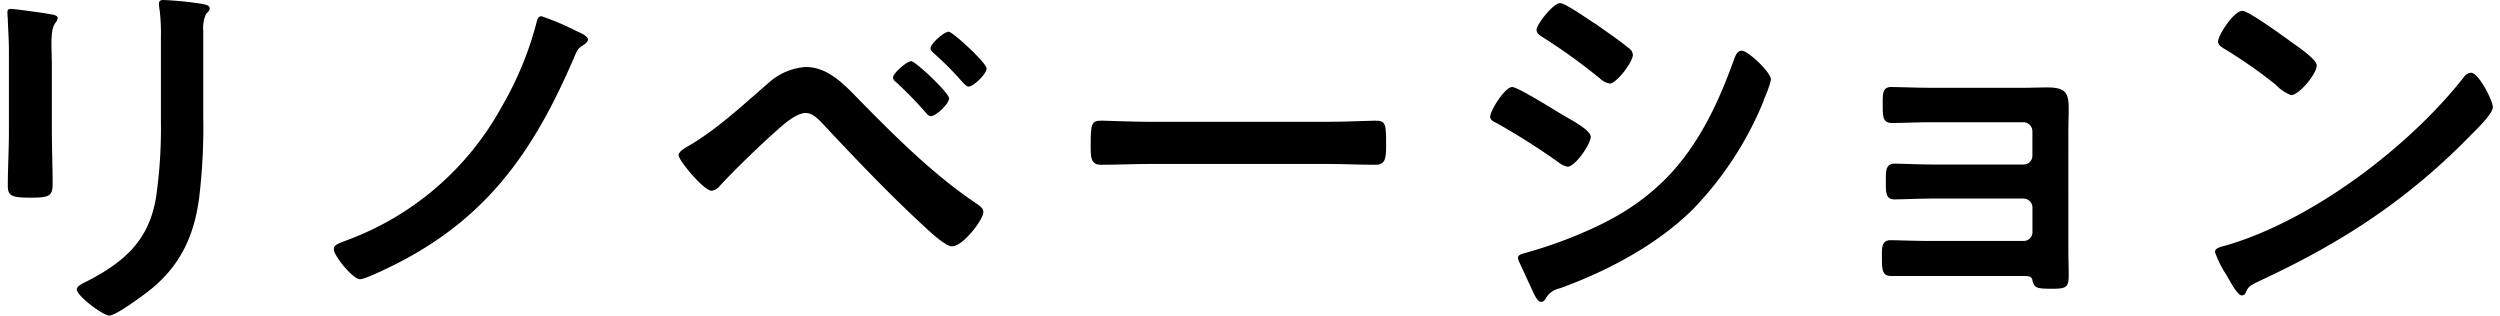
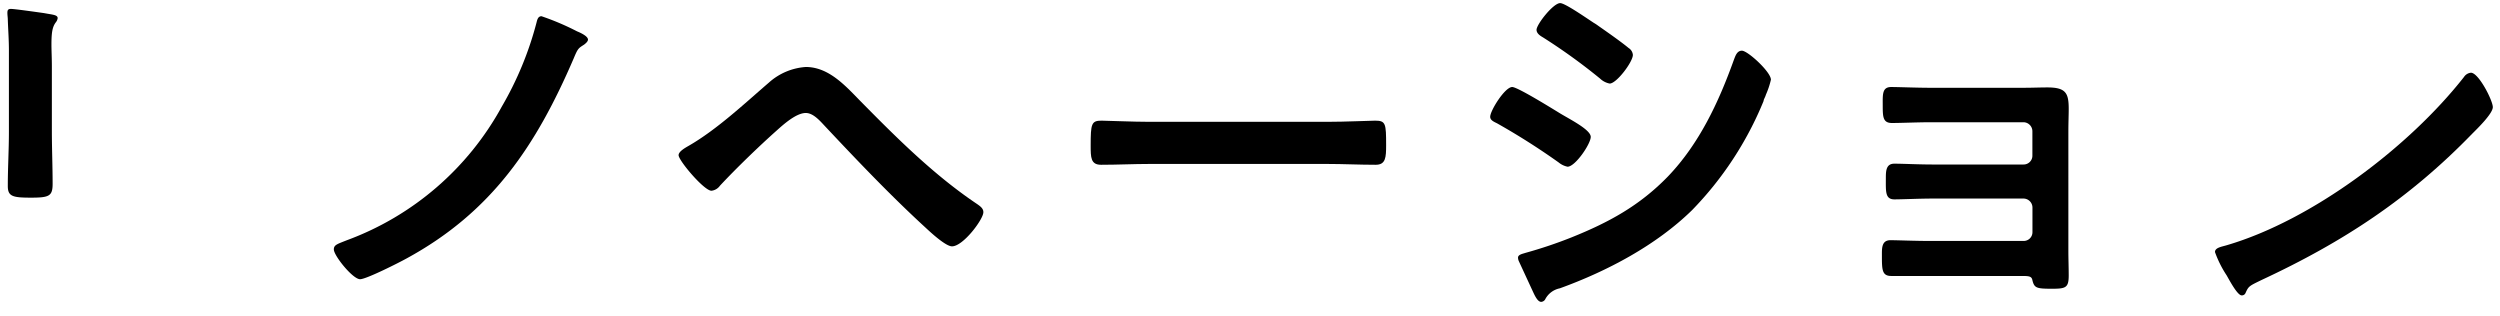
<svg xmlns="http://www.w3.org/2000/svg" viewBox="0 0 359.86 45.7" width="362px">
  <title>title_page-1</title>
  <g id="レイヤー_2" data-name="レイヤー 2">
    <g id="レイヤー_1-2" data-name="レイヤー 1">
-       <path d="M28.17.56A49.93,49.93,0,0,0,22.62,0c-.44,0-.67.11-.67.56a6.15,6.15,0,0,0,.11,1,29.48,29.48,0,0,1,.17,3.87V17.53a70.14,70.14,0,0,1-.67,10.81c-.95,6.32-4.48,9.52-10,12.37-.45.23-1.51.67-1.51,1.18,0,1,3.86,3.81,4.7,3.81,1,0,5.21-3.14,6.16-3.92,4.2-3.48,6.11-7.68,6.84-13a85,85,0,0,0,.61-11.92V4.42A4.71,4.71,0,0,1,28.78,2c.28-.28.51-.45.51-.79C29.29.73,28.62.67,28.17.56Z" />
      <path d="M5.32,1.9C4.54,1.79,1.06,1.29.5,1.29c-.39,0-.5.17-.5.56s.06.67.06,1C.11,4.31.22,5.77.22,7.28V19.1c0,2.63-.16,5.2-.16,7.84,0,1.51.72,1.68,3.36,1.68s3.13-.23,3.13-2c0-2.52-.11-5.1-.11-7.62V9.63c0-1.29-.06-2.29-.06-3.13,0-1.74.12-2.58.62-3.25a1.26,1.26,0,0,0,.28-.62C7.28,2.13,6.5,2.13,5.32,1.9Z" />
      <path d="M82.49,4.54a37.5,37.5,0,0,0-5.15-2.19c-.51,0-.62.51-.73.95a48.26,48.26,0,0,1-5,12.1A42.19,42.19,0,0,1,49.17,34.78c-1.4.56-1.9.67-1.9,1.34,0,.9,2.74,4.31,3.8,4.31.9,0,5.66-2.41,6.72-3C70.17,30.69,76.55,21.11,82,8.46c.61-1.46.67-1.46,1.51-2,.22-.17.56-.45.56-.73C84.06,5.21,82.88,4.7,82.49,4.54Z" />
-       <path d="M136.3,4.59c-.67,0-2.63,1.74-2.63,2.41,0,.34.34.56.56.78a44.61,44.61,0,0,1,3.25,3.2c.17.16.28.33.45.5.5.56.95,1.06,1.23,1.06.73,0,2.63-1.84,2.63-2.63S136.87,4.59,136.3,4.59Z" />
      <path d="M140.45,29.57c-6.27-4.2-11.71-9.63-17-15-2.13-2.18-4.54-4.87-7.84-4.87a8.88,8.88,0,0,0-5.32,2.24c-3.58,3.08-7.56,6.83-11.65,9.18-.39.23-1.45.79-1.45,1.35,0,.78,3.69,5.15,4.76,5.15a1.76,1.76,0,0,0,1.23-.73c2.35-2.52,5.6-5.66,8.17-7.95,1-.9,2.86-2.58,4.26-2.58,1.12,0,2.13,1.23,2.86,2,4.7,5,9.46,10,14.5,14.62.78.73,2.91,2.69,3.81,2.69,1.62,0,4.54-3.92,4.54-4.93C141.34,30.18,140.84,29.85,140.45,29.57Z" />
-       <path d="M128.8,12a57.26,57.26,0,0,1,4.14,4.26c.17.22.45.56.79.56.73,0,2.63-1.8,2.63-2.58s-4.87-5.38-5.49-5.38-2.63,1.74-2.63,2.36C128.24,11.59,128.58,11.82,128.8,12Z" />
      <path d="M198.07,17.47c-.72,0-4.36.17-6.94.17H165.37c-2.35,0-6.22-.17-6.94-.17-1.46,0-1.57.45-1.57,3.59,0,1.73,0,2.8,1.51,2.8,2.35,0,4.7-.12,7-.12h25.76c2.3,0,4.65.12,7,.12,1.46,0,1.51-1.07,1.51-2.86C199.64,17.92,199.59,17.47,198.07,17.47Z" />
      <path d="M222.38,5.43a85,85,0,0,1,8.23,5.94,2.79,2.79,0,0,0,1.4.73c1,0,3.36-3.14,3.36-4.15a1.3,1.3,0,0,0-.62-1c-1-.84-3-2.24-4.2-3.08-.17-.11-.45-.34-.84-.56-1.51-1-4.2-2.86-4.87-2.86-1,0-3.42,3.08-3.42,3.87C221.43,4.87,222,5.21,222.38,5.43Z" />
      <path d="M251.16,7.34c-.73,0-.95.78-1.17,1.34-2.19,6.1-5,12.15-9.58,16.91-4.09,4.2-8.51,6.61-13.94,8.79a64.54,64.54,0,0,1-6.67,2.24c-.33.12-1.06.23-1.06.68a1.27,1.27,0,0,0,.11.5l1.85,4c.33.67.78,1.91,1.4,1.91a.74.74,0,0,0,.56-.34,3.06,3.06,0,0,1,2.13-1.62c6.83-2.47,13.94-6.22,19.15-11.32A49.43,49.43,0,0,0,254.3,14.62c0-.23.22-.51.33-.9a12.18,12.18,0,0,0,.73-2.18C255.36,10.42,252,7.34,251.16,7.34Z" />
      <path d="M225.91,24.14c1.12,0,3.36-3.31,3.36-4.32s-2.86-2.46-4.37-3.36c-1-.61-6.22-3.86-7-3.86-1.06,0-3.19,3.42-3.19,4.31,0,.51.56.73,1,.95a100.53,100.53,0,0,1,8.91,5.66A3,3,0,0,0,225.91,24.14Z" />
      <path d="M298.48,15.79c0-2.29-.39-3.13-3.08-3.13-1.12,0-2.24.05-3.3.05H278.32c-1.85,0-4.48-.11-5.54-.11-1.35,0-1.23,1.12-1.23,2.74s.05,2.47,1.34,2.47,3.81-.11,5.49-.11h13.55A1.31,1.31,0,0,1,293.22,19v3.53a1.27,1.27,0,0,1-1.29,1.29H278.77c-2,0-4.31-.12-5.54-.12S272,24.81,272,25.87c0,1.85-.11,3,1.24,3,1.17,0,3.64-.12,5.6-.12h13.1a1.31,1.31,0,0,1,1.29,1.29V33.6a1.27,1.27,0,0,1-1.29,1.29H278.27c-2,0-4.6-.11-5.6-.11-1.29,0-1.24,1.17-1.24,2.18,0,2.07,0,3,1.35,3s3.58,0,5.54,0h13.16c1.18,0,1.63,0,1.74.61.28,1.12.56,1.24,2.8,1.24,2,0,2.46-.12,2.46-1.91,0-1.17-.05-2.41-.05-3.58V19C298.43,17.75,298.48,16.63,298.48,15.79Z" />
-       <path d="M321,7.06a69.35,69.35,0,0,1,7.45,5.2,5.93,5.93,0,0,0,2.24,1.52c1.07,0,3.7-3,3.7-4.32,0-.84-2.69-2.68-3.42-3.19-1.06-.78-6.44-4.7-7.33-4.7-1.29,0-3.53,3.58-3.53,4.42C320.1,6.5,320.55,6.78,321,7.06Z" />
      <path d="M356.72,10.53a1.36,1.36,0,0,0-1,.61c-7.95,10.14-21.95,20.72-34.33,24.36-.73.23-1.73.34-1.73,1a15.51,15.51,0,0,0,1.68,3.36c.39.67,1.56,2.91,2.18,2.91a.56.56,0,0,0,.56-.34c.45-1,.5-1,2.35-1.9C338.3,35,347.82,28.73,356.89,19.38c.73-.73,3-2.92,3-3.87S357.84,10.53,356.72,10.53Z" />
    </g>
  </g>
</svg>